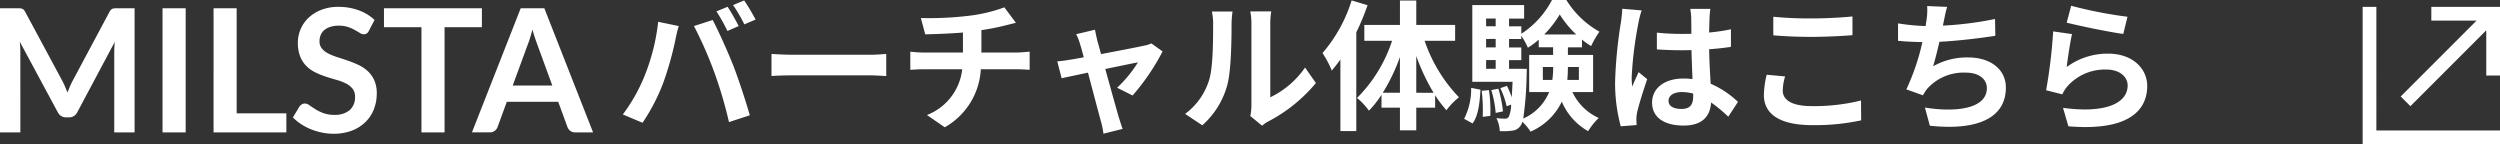
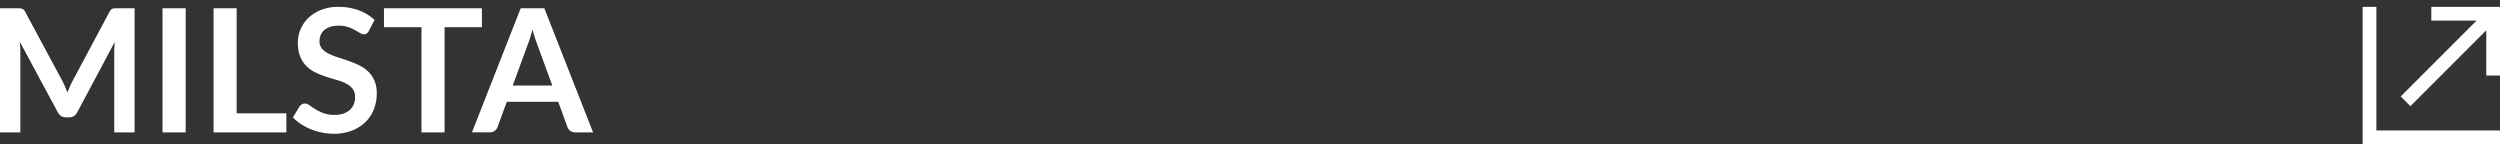
<svg xmlns="http://www.w3.org/2000/svg" width="363.999" height="21" viewBox="0 0 363.999 21">
  <rect x="0" y="0" width="363.999" height="21" fill="#333333" stroke="none" />
  <defs>
    <style>.a{fill:#fff;}</style>
  </defs>
  <g transform="translate(-124 -879)">
    <path class="a" d="M-3020,20V0h2V18h18v2Zm5.54-6.953L-3003.414,2H-3010V0h10V10h-2V3.415l-11.046,11.046Z" transform="translate(3487.999 880)" />
    <path class="a" d="M11.41-12.618q.212.4.394.831t.356.869q.175-.45.362-.887t.4-.837l5.349-10.011a1.388,1.388,0,0,1,.206-.3.638.638,0,0,1,.237-.162,1.048,1.048,0,0,1,.294-.062q.162-.012.387-.012h2.537V-5.119H18.971V-16.793q0-.325.019-.712t.056-.787L13.585-8.044A1.44,1.44,0,0,1,13.1-7.5a1.261,1.261,0,0,1-.7.194h-.462a1.261,1.261,0,0,1-.7-.194,1.44,1.44,0,0,1-.487-.544L5.211-18.33q.05.412.069.806t.019.731V-5.119H2.336V-23.192H4.873q.225,0,.387.012a1.048,1.048,0,0,1,.294.062.7.7,0,0,1,.244.162,1.262,1.262,0,0,1,.212.3Zm17.96,7.5H26V-23.192H29.37Zm7.424-2.775h7.237v2.775h-10.6V-23.192h3.362ZM56.042-19.9a.927.927,0,0,1-.319.387.8.8,0,0,1-.431.112,1.1,1.1,0,0,1-.562-.194q-.312-.194-.737-.431A6.021,6.021,0,0,0,53-20.461a4.176,4.176,0,0,0-1.344-.194,3.95,3.95,0,0,0-1.219.169,2.58,2.58,0,0,0-.875.469,1.873,1.873,0,0,0-.531.719,2.359,2.359,0,0,0-.175.919,1.6,1.6,0,0,0,.356,1.062,2.974,2.974,0,0,0,.944.725,8.758,8.758,0,0,0,1.337.537q.75.237,1.531.506a14.744,14.744,0,0,1,1.531.625,5.306,5.306,0,0,1,1.337.9,4.078,4.078,0,0,1,.944,1.331,4.622,4.622,0,0,1,.356,1.912,6.23,6.23,0,0,1-.419,2.293,5.291,5.291,0,0,1-1.225,1.862,5.769,5.769,0,0,1-1.968,1.25,7.247,7.247,0,0,1-2.662.456,8.584,8.584,0,0,1-1.7-.169,8.948,8.948,0,0,1-1.606-.481,8.386,8.386,0,0,1-1.437-.75,7.073,7.073,0,0,1-1.194-.975l.975-1.612a1.244,1.244,0,0,1,.331-.294.809.809,0,0,1,.431-.119,1.192,1.192,0,0,1,.675.256q.362.256.856.569a6.57,6.57,0,0,0,1.162.569,4.494,4.494,0,0,0,1.606.256,3.3,3.3,0,0,0,2.225-.681,2.446,2.446,0,0,0,.787-1.956,1.816,1.816,0,0,0-.356-1.162,2.876,2.876,0,0,0-.944-.756,7.046,7.046,0,0,0-1.337-.519q-.75-.212-1.525-.462a13.149,13.149,0,0,1-1.525-.6,4.94,4.94,0,0,1-1.337-.912,4.151,4.151,0,0,1-.944-1.406,5.359,5.359,0,0,1-.356-2.081A4.926,4.926,0,0,1,46.1-20.13a4.928,4.928,0,0,1,1.15-1.662,5.676,5.676,0,0,1,1.856-1.162,6.756,6.756,0,0,1,2.512-.437,8.43,8.43,0,0,1,2.95.5,6.659,6.659,0,0,1,2.3,1.4ZM72.5-23.192v2.762H67.065V-5.119H63.7V-20.43H58.242v-2.762ZM88.688-5.119h-2.6a1.136,1.136,0,0,1-.719-.219,1.244,1.244,0,0,1-.406-.544l-1.35-3.687H76.127l-1.35,3.687a1.183,1.183,0,0,1-.394.525,1.106,1.106,0,0,1-.719.237H71.052l7.1-18.073h3.437Zm-11.7-6.824h5.762l-2.2-6.012q-.15-.4-.331-.944t-.356-1.181q-.175.637-.344,1.187t-.331.962Z" transform="translate(121.664 903.392)" />
-     <path class="a" d="M15.934-15.09l-1.619.676a25.931,25.931,0,0,1,1.6,2.849l1.64-.717C17.164-13.04,16.447-14.332,15.934-15.09Zm2.419-.922-1.619.676a21.362,21.362,0,0,1,1.64,2.808l1.64-.7A32.06,32.06,0,0,0,18.353-16.013ZM3.882-5.108a24.7,24.7,0,0,1-3.2,5.7L3.554,1.8A28.182,28.182,0,0,0,6.587-4.062a47.724,47.724,0,0,0,1.742-6.17c.082-.451.307-1.455.492-2.05L5.829-12.9A29.535,29.535,0,0,1,3.882-5.108Zm10.126-.43A63.334,63.334,0,0,1,16.139,1.7L19.173.714C18.6-1.316,17.513-4.6,16.8-6.44c-.779-1.988-2.193-5.145-3.034-6.723l-2.726.881A57.42,57.42,0,0,1,14.007-5.538Zm8.322-2.685v3.218c.758-.061,2.132-.1,3.3-.1H36.637c.861,0,1.906.082,2.4.1V-8.223c-.533.041-1.435.123-2.4.123H25.63C24.564-8.1,23.067-8.162,22.329-8.223ZM44.077-13.45l.635,2.378c1.373-.041,3.526-.1,5.493-.266v2.911h-5.78a17.844,17.844,0,0,1-1.886-.123v2.644c.533-.041,1.291-.082,1.927-.082H50.1A8.113,8.113,0,0,1,44.959.673l2.6,1.783a10.329,10.329,0,0,0,5.247-8.445h5.309c.553,0,1.25.041,1.8.082V-8.551c-.451.041-1.414.123-1.865.123H52.891v-3.259a33.09,33.09,0,0,0,3.444-.676c.348-.082.881-.225,1.578-.389l-1.681-2.255a22.217,22.217,0,0,1-5.165,1.23A48.371,48.371,0,0,1,44.077-13.45Zm25.356,1.7-2.747.656a7.178,7.178,0,0,1,.574,1.455c.143.451.328,1.107.533,1.906-.943.184-1.681.307-1.968.348-.676.123-1.23.184-1.886.246l.635,2.46c.615-.143,2.111-.451,3.833-.82.738,2.788,1.578,5.985,1.886,7.092a11.747,11.747,0,0,1,.369,1.8l2.788-.7c-.164-.41-.43-1.332-.553-1.681C72.59-.045,71.708-3.2,70.929-6.03c2.214-.451,4.264-.881,4.755-.963A18.2,18.2,0,0,1,72.651-3.3l2.255,1.127a32.264,32.264,0,0,0,4.366-6.416l-1.64-1.168a3.907,3.907,0,0,1-1.045.328c-.8.184-3.669.738-6.272,1.23-.225-.8-.41-1.5-.553-1.988C69.638-10.724,69.515-11.278,69.433-11.749ZM92.042.816,93.764,2.23a4.38,4.38,0,0,1,.881-.615,22.569,22.569,0,0,0,6.949-5.6l-1.578-2.255A12.98,12.98,0,0,1,94.953-1.91V-12.63a10.409,10.409,0,0,1,.143-1.783H92.042a9.087,9.087,0,0,1,.164,1.763V-.7A7.8,7.8,0,0,1,92.042.816ZM82.552.509l2.5,1.66A12.018,12.018,0,0,0,88.7-3.714c.553-2.07.615-6.4.615-8.814a13.5,13.5,0,0,1,.143-1.865H86.446a7.779,7.779,0,0,1,.184,1.886c0,2.48-.02,6.354-.594,8.117A9.67,9.67,0,0,1,82.552.509ZM106.8-16.013a21.586,21.586,0,0,1-4.243,7.666A14.61,14.61,0,0,1,103.91-5.8c.41-.492.84-1.045,1.25-1.6V3.009h2.316V-11.36a35.9,35.9,0,0,0,1.64-3.956Zm9.408,13.446v-5.35a29.981,29.981,0,0,0,2.521,5.35Zm-4.878,0a26.635,26.635,0,0,0,2.5-5.206v5.206Zm10.536-7.564v-2.316h-5.657v-3.546h-2.378v3.546h-5.186v2.316h4.038a20.96,20.96,0,0,1-5.1,8.322A9.935,9.935,0,0,1,109.321.037a14.232,14.232,0,0,0,1.824-2.316V-.393h2.685v3.3h2.378v-3.3h2.747V-2.2A17.177,17.177,0,0,0,120.6-.024a9.978,9.978,0,0,1,1.824-1.886,22.144,22.144,0,0,1-5-8.22ZM124.408,1.9c.84-1.148,1.045-3.054,1.148-4.919L124.2-3.283a9.523,9.523,0,0,1-1.025,4.509Zm1.332-4.755a24.263,24.263,0,0,1,.143,3.792L126.99.8a20.074,20.074,0,0,0-.2-3.751Zm1.394-.1a15.419,15.419,0,0,1,.635,3.321L128.835.14a16.884,16.884,0,0,0-.676-3.3Zm2.583-3.1V-7.322H131.5V-9.166h-1.783V-10.4H131.5v-.471a11.258,11.258,0,0,1,.963,1.742,12.059,12.059,0,0,0,1.578-1.168v1.107h2.091V-8.08h-3.485v5.411h2.911a7.237,7.237,0,0,1-3.772,3.854,50.354,50.354,0,0,0,.492-6.436c.021-.266.021-.8.021-.8Zm-3.341-1.271h1.394v1.271h-1.394Zm1.394-3.075v1.23h-1.394V-10.4Zm0-2.972v1.127h-1.394v-1.127Zm7.072,2.316a15.315,15.315,0,0,0,2.255-2.911,14.551,14.551,0,0,0,2.4,2.911Zm5.042,4.735v1.886H138.2a17.974,17.974,0,0,0,.082-1.8v-.082Zm-5.247,1.886V-6.317h1.5v.061a11.064,11.064,0,0,1-.123,1.824Zm7.318,1.763V-8.08h-3.669V-9.187h2.05v-1.127a9.314,9.314,0,0,0,1.332.943,14.194,14.194,0,0,1,1.209-2.091,13.235,13.235,0,0,1-4.817-4.612h-2.091a13.085,13.085,0,0,1-4.468,4.919v-1.086h-1.783v-1.127h2.193v-1.968h-7.543V-4.165h5.862c-.041.881-.082,1.64-.123,2.255a11.832,11.832,0,0,0-.7-1.66l-.963.328A12.012,12.012,0,0,1,129.368-.6l.656-.246a4.769,4.769,0,0,1-.348,1.783.612.612,0,0,1-.553.266,11.613,11.613,0,0,1-1.25-.082,4.682,4.682,0,0,1,.492,1.886,7.978,7.978,0,0,0,1.8-.061,1.628,1.628,0,0,0,1.23-.717,1.67,1.67,0,0,0,.266-.574,8.157,8.157,0,0,1,1.189,1.435,9,9,0,0,0,4.55-4.366,8.884,8.884,0,0,0,3.833,4.3A9.484,9.484,0,0,1,142.774,1.1a7.714,7.714,0,0,1-3.833-3.772ZM152.94-1.4c0-.779.779-1.271,1.947-1.271a6.328,6.328,0,0,1,1.64.225v.369c0,1.209-.43,1.865-1.681,1.865C153.76-.209,152.94-.557,152.94-1.4Zm6.088-13.385H156.1a8.706,8.706,0,0,1,.143,1.353c0,.43.02,1.271.02,2.275-.471.02-.963.02-1.435.02a34.154,34.154,0,0,1-3.587-.184v2.439c1.209.082,2.378.123,3.587.123.471,0,.963,0,1.455-.02.021,1.455.1,2.952.143,4.223a9.119,9.119,0,0,0-1.332-.082c-2.788,0-4.55,1.435-4.55,3.505,0,2.152,1.763,3.341,4.591,3.341,2.767,0,3.874-1.394,4-3.362a21.5,21.5,0,0,1,2.5,2.07l1.414-2.152a13.416,13.416,0,0,0-3.977-2.644c-.082-1.394-.184-3.034-.225-5.022,1.127-.082,2.193-.2,3.177-.348V-11.81a28.084,28.084,0,0,1-3.177.471c.021-.9.041-1.66.062-2.111A12.835,12.835,0,0,1,159.028-14.783Zm-10,.225L146.2-14.8a19.561,19.561,0,0,1-.2,2.009,64.913,64.913,0,0,0-.84,8.548,24.074,24.074,0,0,0,.82,6.559l2.316-.184c-.02-.287-.041-.635-.041-.84a5.719,5.719,0,0,1,.1-.963c.246-1.107.9-3.2,1.476-4.878l-1.25-1.025c-.307.7-.656,1.394-.922,2.111A9.686,9.686,0,0,1,147.57-4.8a54.719,54.719,0,0,1,.984-7.933A13.311,13.311,0,0,1,149.025-14.557Zm19.165.922v2.706c1.66.143,3.444.225,5.6.225,1.947,0,4.489-.123,5.924-.246v-2.726c-1.578.164-3.915.287-5.944.287A53.772,53.772,0,0,1,168.191-13.635Zm1.722,8.691-2.685-.246a13.262,13.262,0,0,0-.41,2.952c0,2.808,2.357,4.386,7.051,4.386a31.586,31.586,0,0,0,7.113-.7l-.021-2.89a28.145,28.145,0,0,1-7.195.82c-2.952,0-4.2-.943-4.2-2.255A7.553,7.553,0,0,1,169.912-4.944ZM193.505-15.07l-2.911-.123a9.3,9.3,0,0,1-.1,2.07c-.041.246-.082.533-.123.84a29.3,29.3,0,0,1-4.018-.389v2.542c1.045.1,2.255.164,3.546.184a32.8,32.8,0,0,1-2.337,6.887l2.419.861a7.576,7.576,0,0,1,.574-.9,7.093,7.093,0,0,1,5.678-2.4c2.009,0,3.054,1.025,3.054,2.255,0,3.013-4.53,3.567-9.019,2.829l.717,2.644c6.621.717,11.069-.943,11.069-5.555,0-2.624-2.193-4.386-5.514-4.386a9.988,9.988,0,0,0-5.083,1.291c.307-1,.635-2.316.922-3.567,2.747-.143,6.006-.533,8.138-.881l-.041-2.439a50.189,50.189,0,0,1-7.584.963c.041-.225.082-.451.123-.635C193.157-13.655,193.28-14.352,193.505-15.07Zm18.058-.164-.656,2.46c1.6.41,6.17,1.373,8.24,1.64l.615-2.5A62.739,62.739,0,0,1,211.564-15.234Zm.123,4.12L208.94-11.5a75.621,75.621,0,0,1-1.025,8.568l2.357.594a4.966,4.966,0,0,1,.758-1.189,7.3,7.3,0,0,1,5.7-2.419c1.783,0,3.054.984,3.054,2.316,0,2.6-3.259,4.1-9.408,3.259l.779,2.685c8.527.717,11.479-2.152,11.479-5.883,0-2.48-2.091-4.694-5.678-4.694a10.034,10.034,0,0,0-6.047,1.947C211.051-7.485,211.42-9.986,211.687-11.114Z" transform="translate(214 895.074)" />
  </g>
</svg>